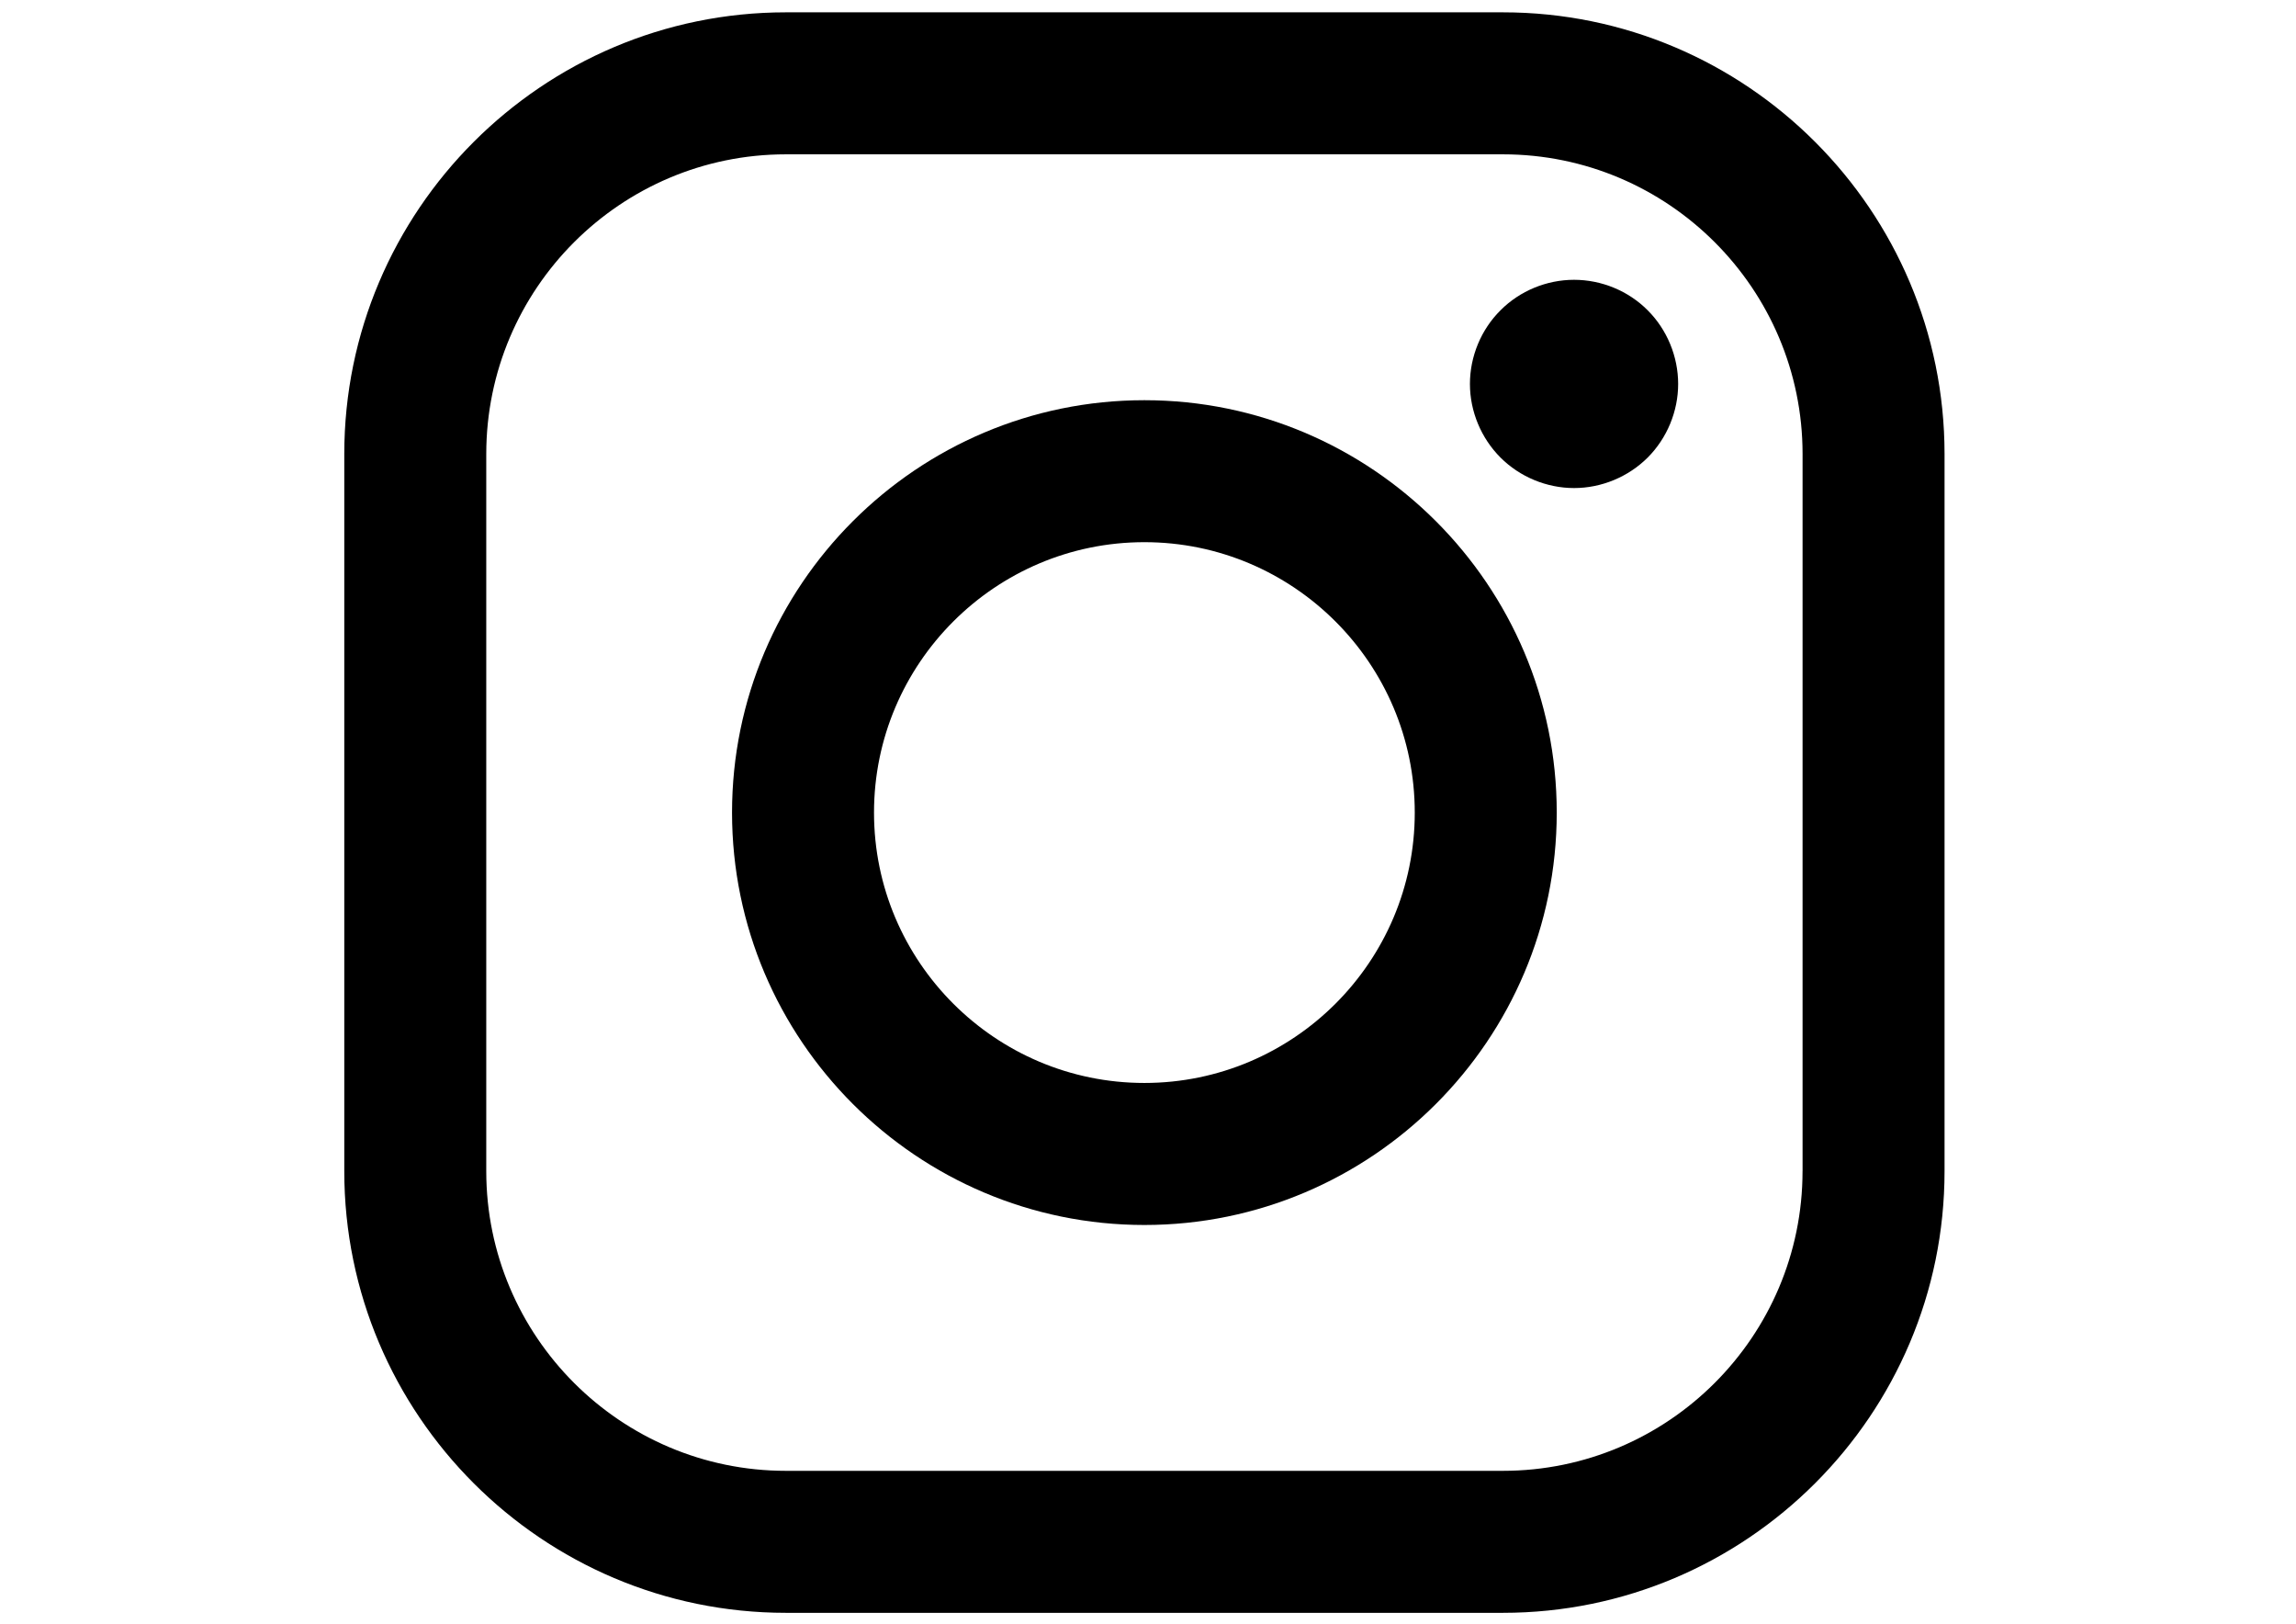
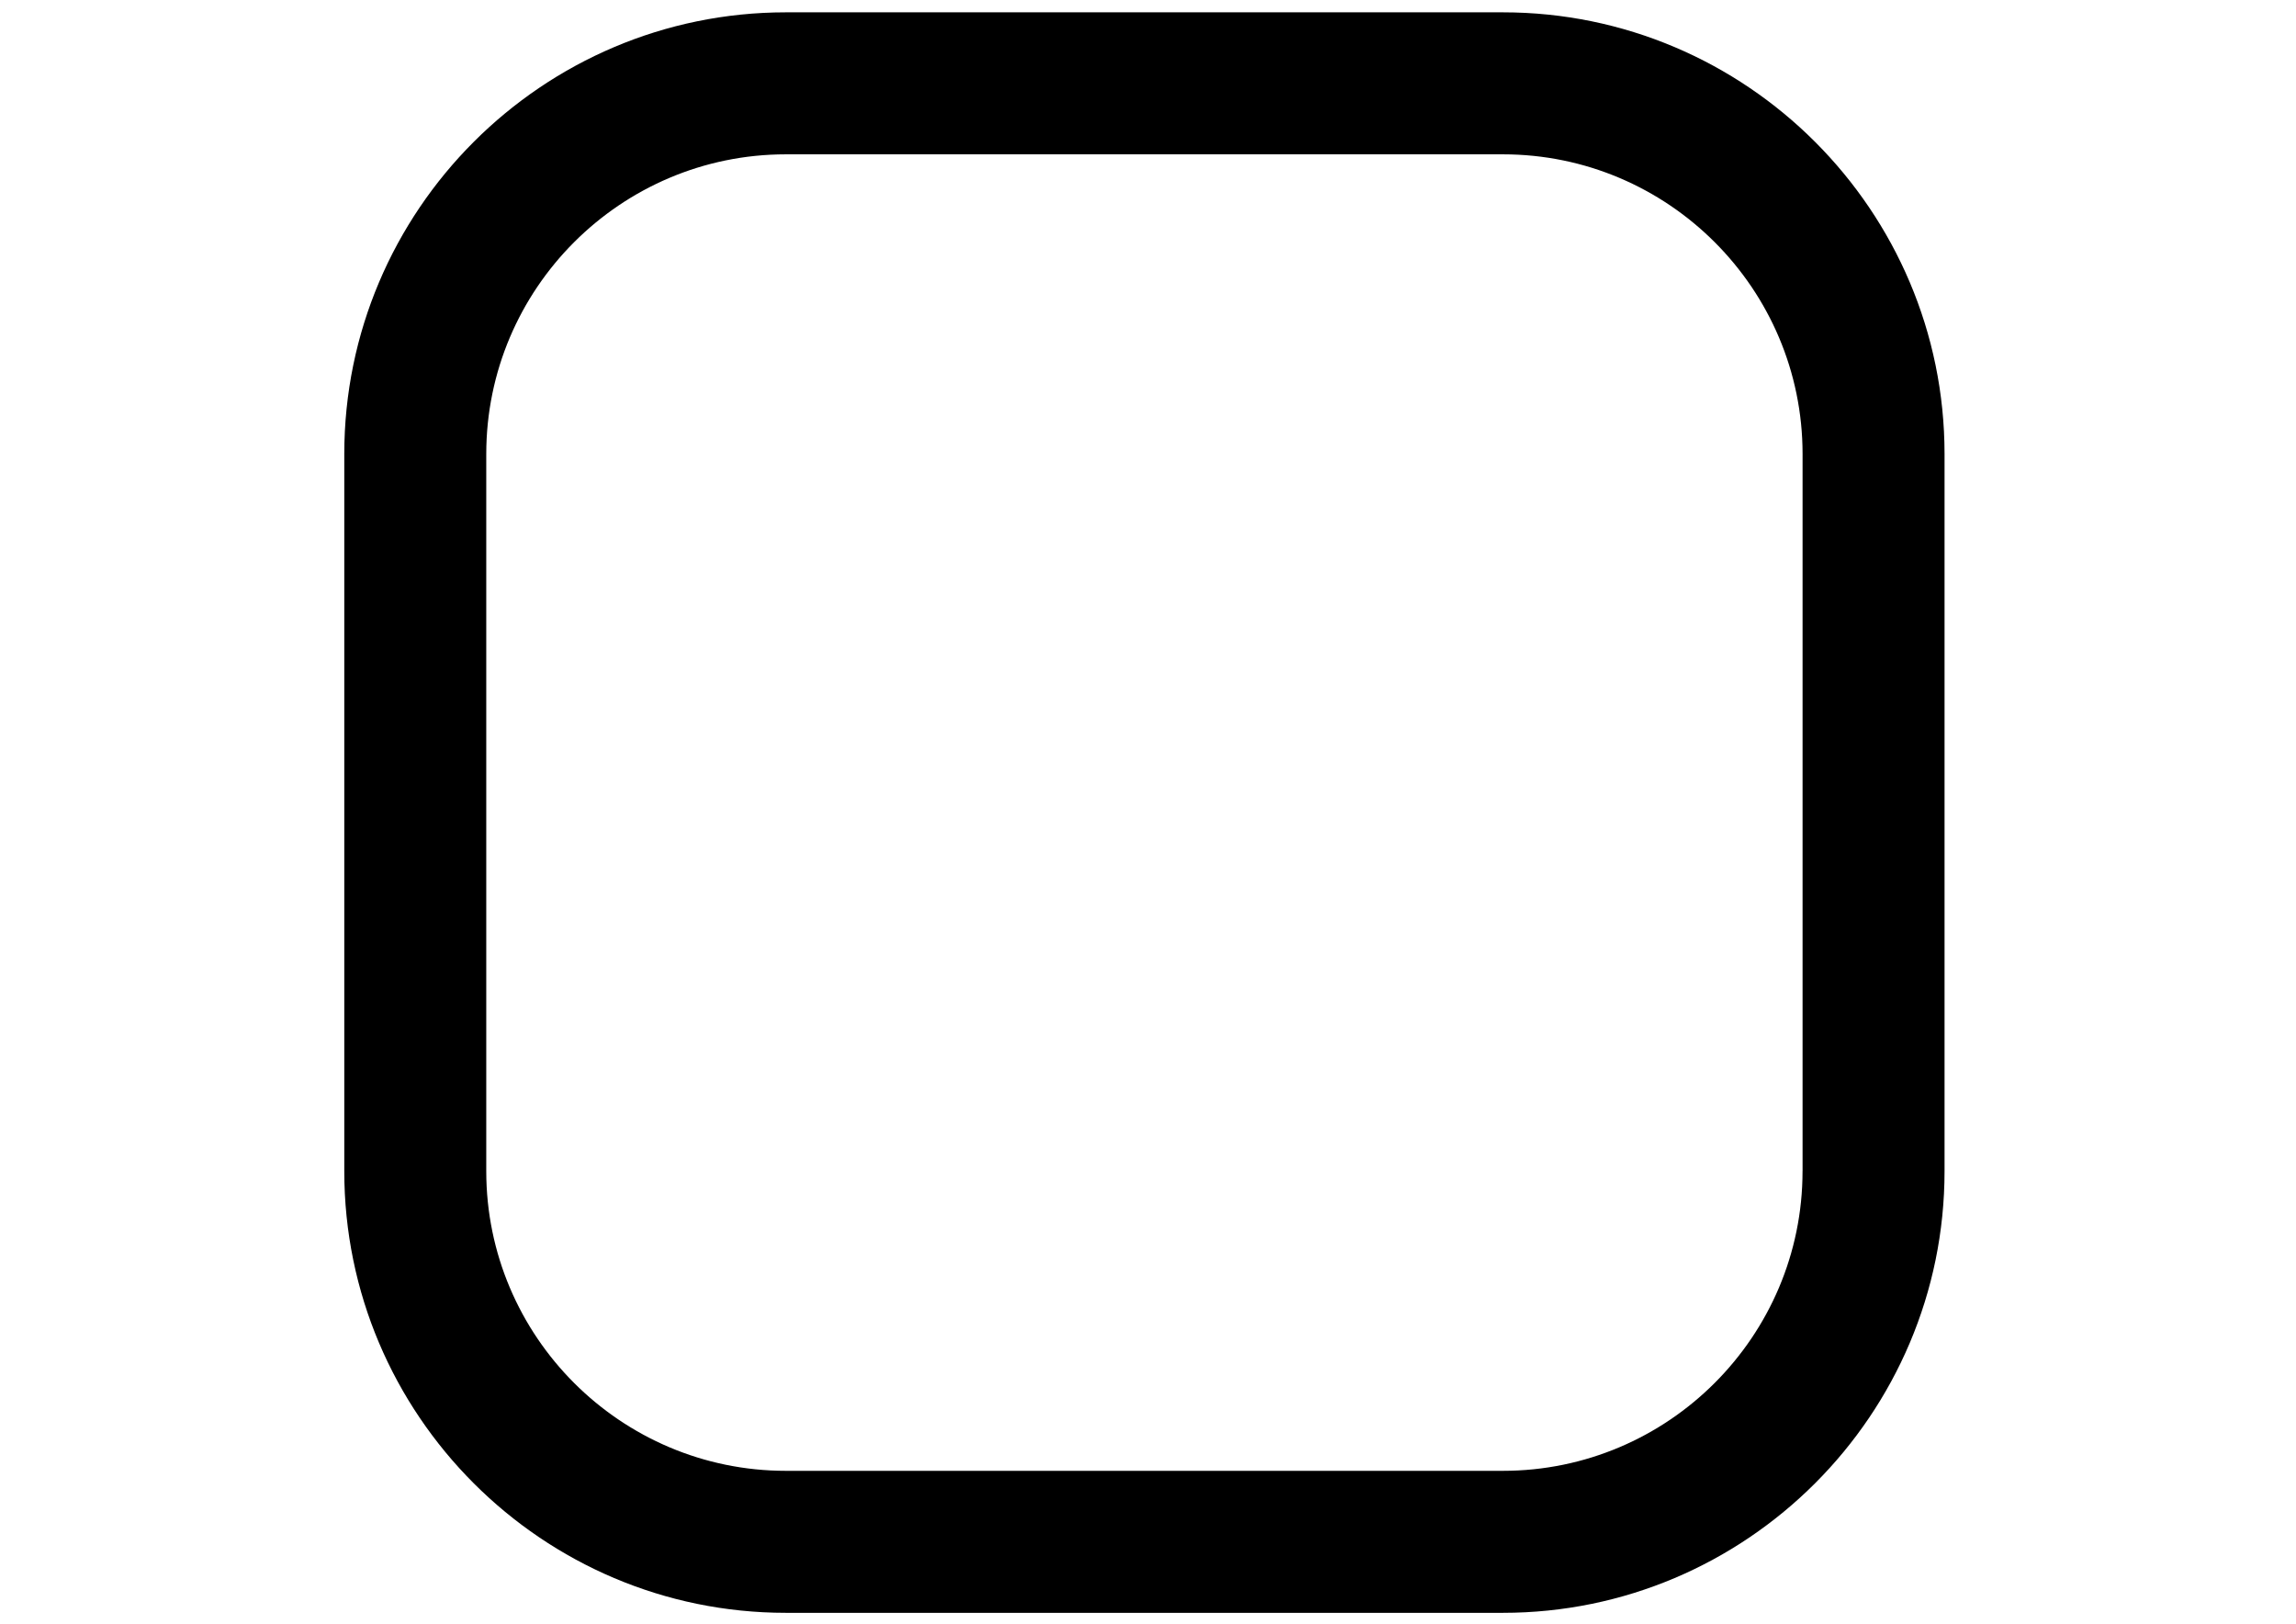
<svg xmlns="http://www.w3.org/2000/svg" viewBox="0 0 841.89 595.28" style="enable-background:new 0 0 841.89 595.28;" xml:space="preserve">
  <g>
    <path d="M551.08,4.52H288.17c-89.29,0-161.93,72.64-161.93,161.93v262.91c0,89.29,72.63,161.93,161.93,161.93h262.92   c89.29,0,161.93-72.65,161.93-161.93V166.45C713.01,77.16,640.38,4.52,551.08,4.52L551.08,4.52z M660.95,429.36   c0,60.59-49.28,109.87-109.87,109.87H288.17c-60.59,0-109.87-49.28-109.87-109.87V166.45c0-60.59,49.28-109.87,109.87-109.87   h262.92c60.59,0,109.87,49.28,109.87,109.87V429.36z M660.95,429.36" />
-     <path d="M419.62,146.72c-83.38,0-151.2,67.82-151.2,151.18c0,83.38,67.82,151.2,151.2,151.2c83.36,0,151.2-67.82,151.2-151.2   C570.83,214.55,502.99,146.72,419.62,146.72L419.62,146.72z M419.62,397.03c-54.66,0-99.14-44.45-99.14-99.12   c0-54.65,44.47-99.14,99.14-99.14s99.14,44.49,99.14,99.14C518.77,352.58,474.28,397.03,419.62,397.03L419.62,397.03z    M419.62,397.03" />
-     <path d="M577.17,102.58c-10.03,0-19.88,4.05-26.96,11.17c-7.14,7.08-11.22,16.95-11.22,27.02c0,10.03,4.1,19.88,11.22,26.99   c7.07,7.08,16.93,11.17,26.96,11.17c10.07,0,19.88-4.09,26.99-11.17c7.12-7.12,11.18-16.98,11.18-26.99   c0-10.07-4.07-19.93-11.18-27.02C597.08,106.63,587.23,102.58,577.17,102.58L577.17,102.58z M577.17,102.58" />
  </g>
</svg>